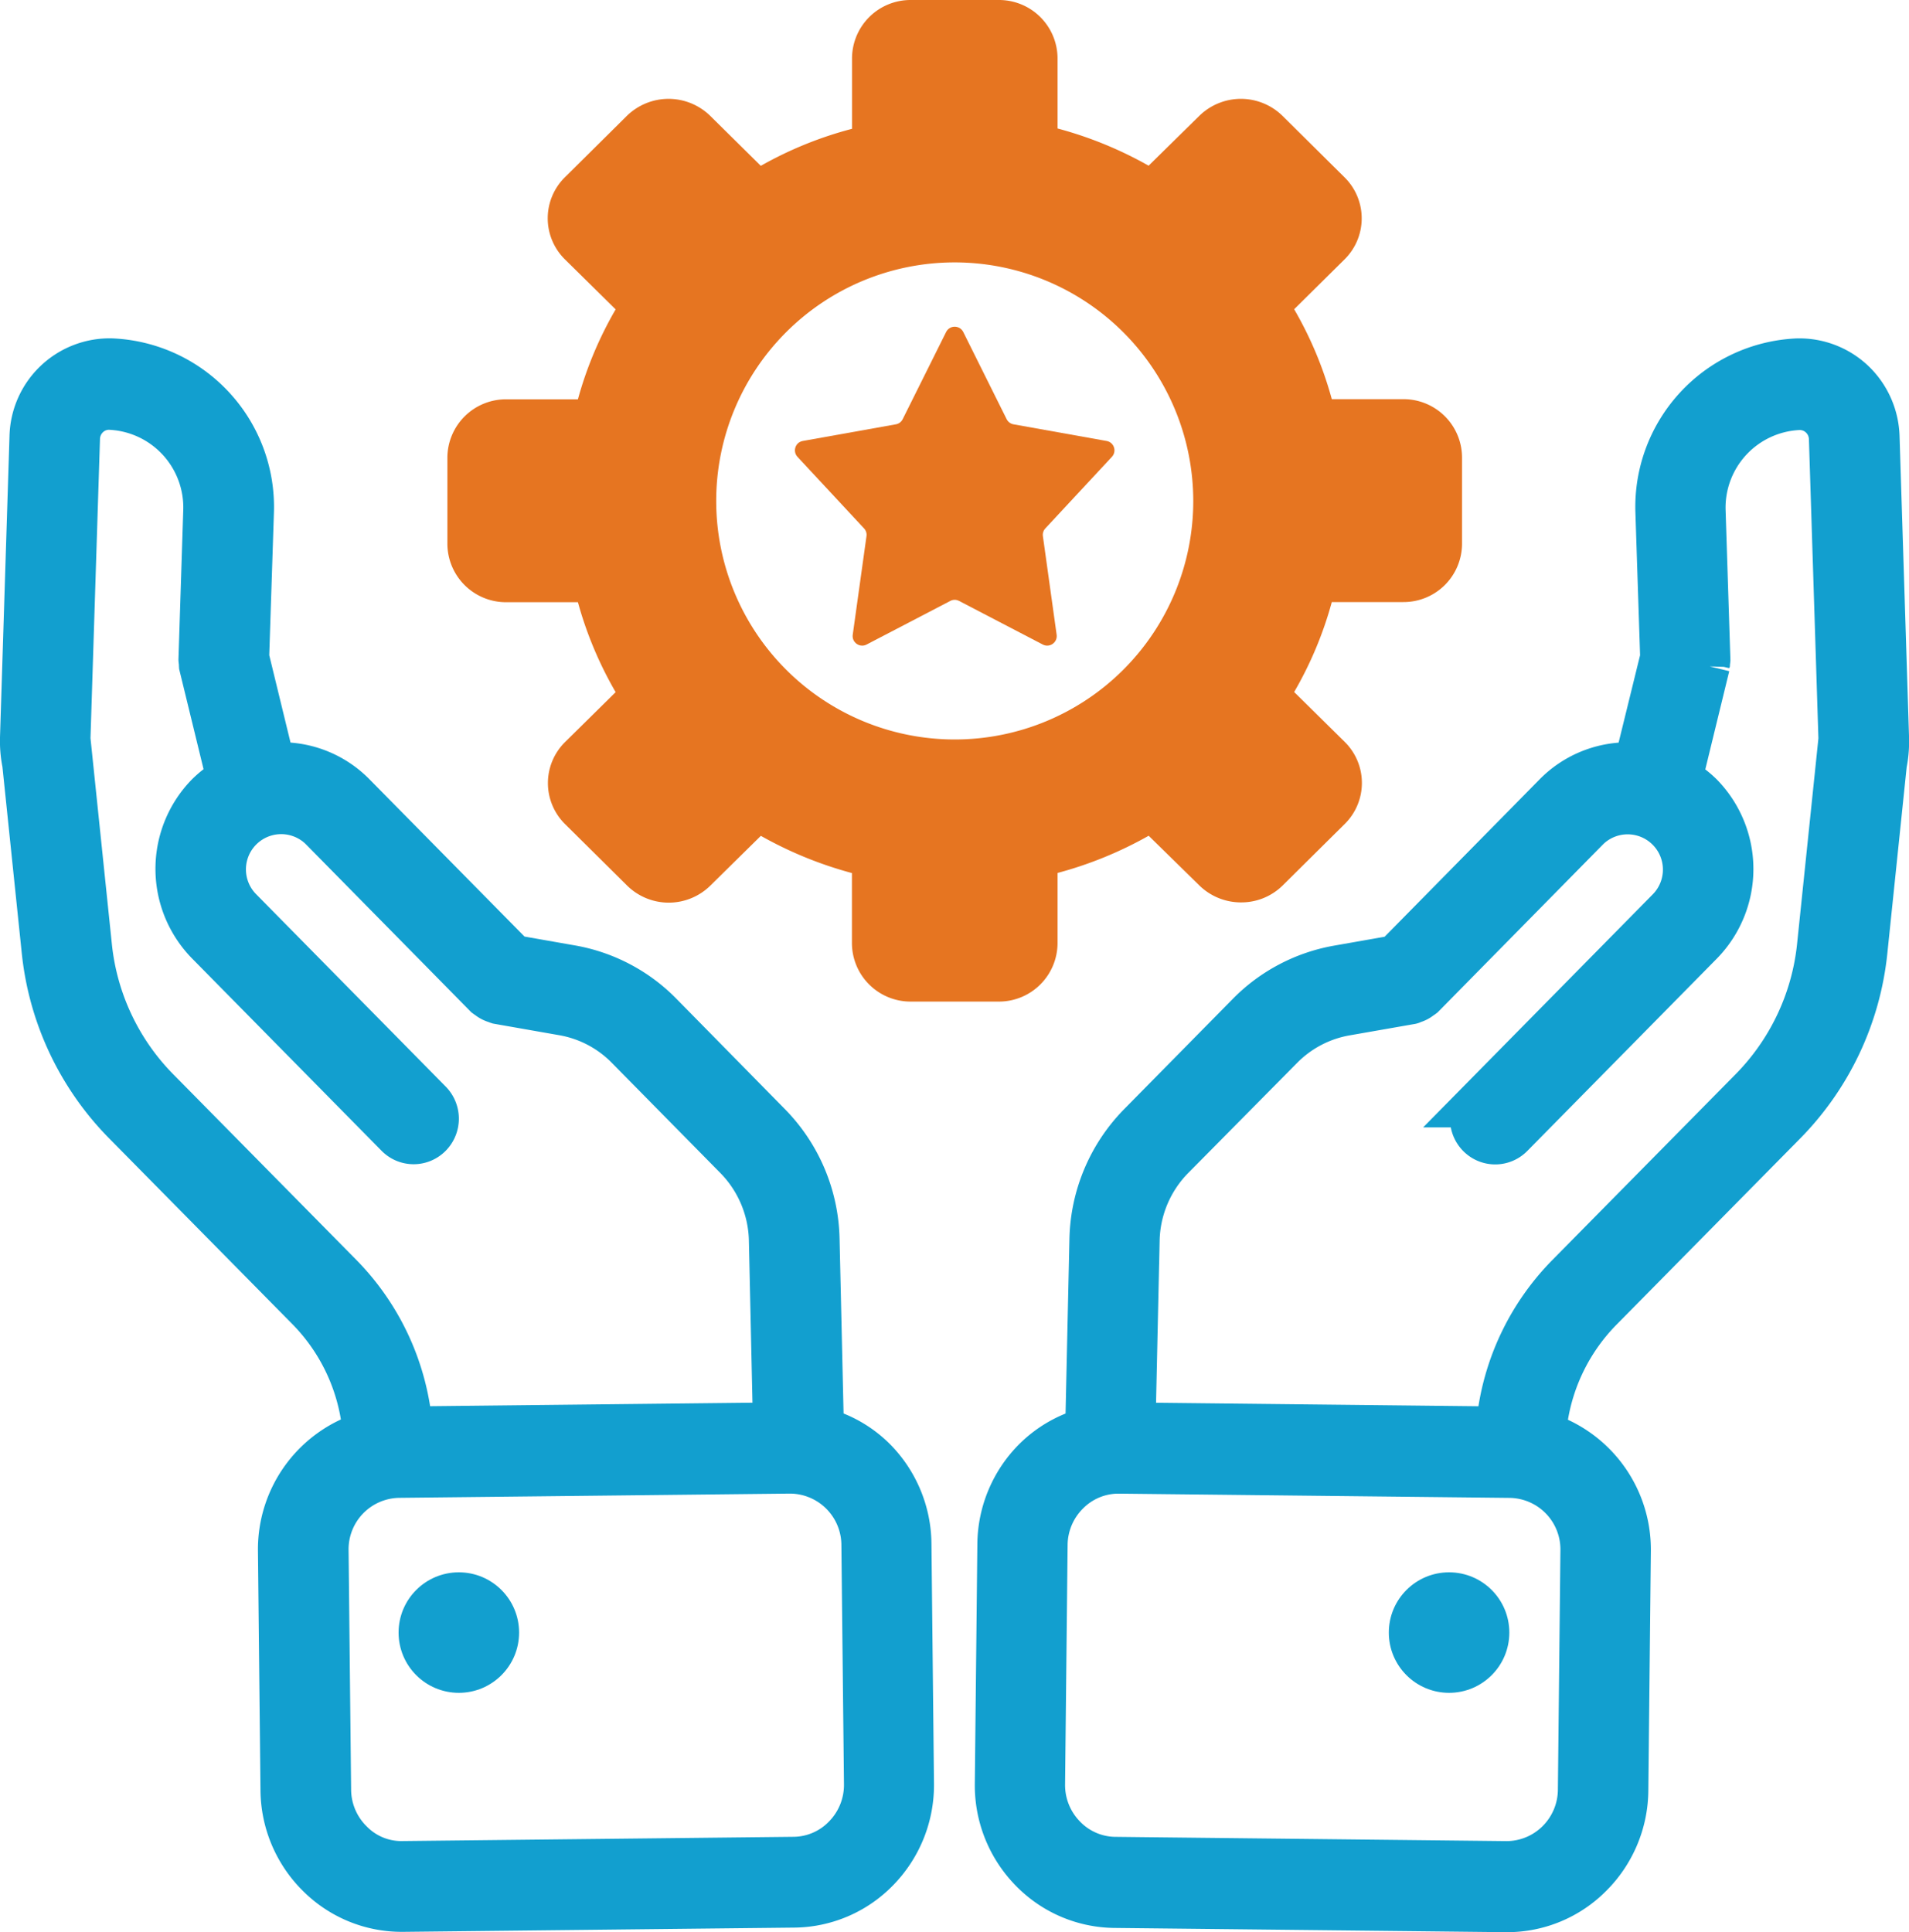
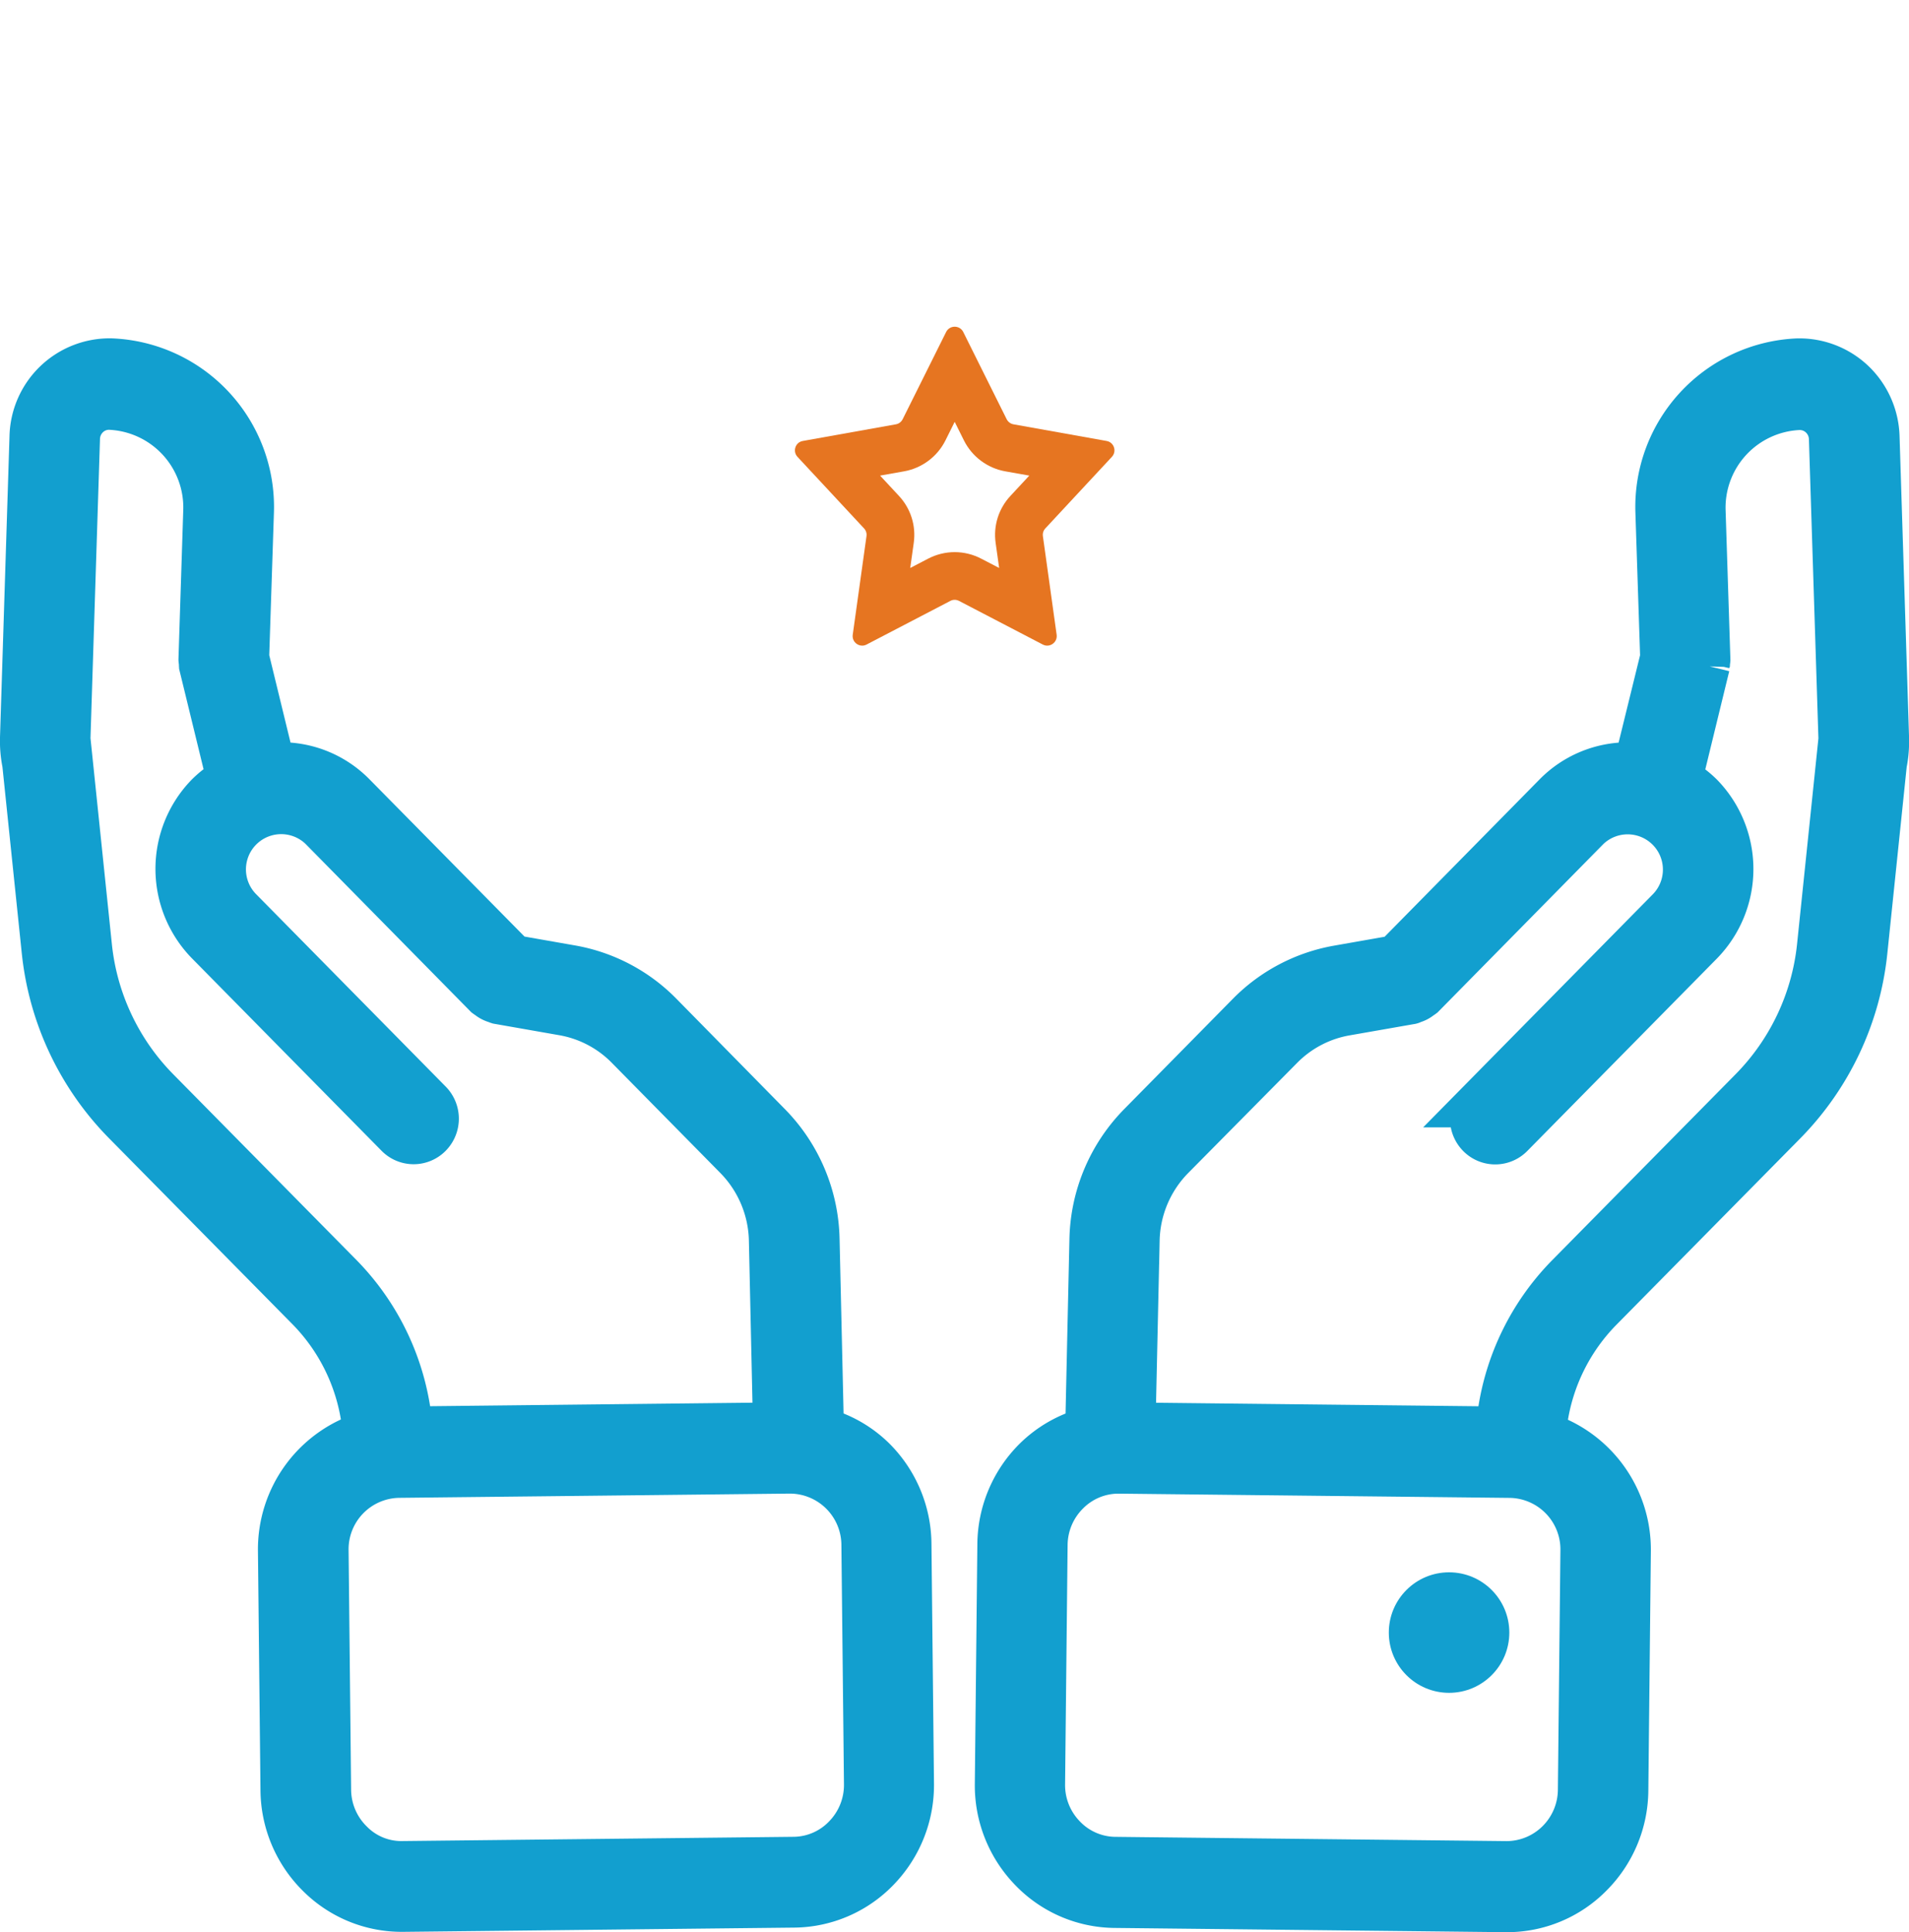
<svg xmlns="http://www.w3.org/2000/svg" width="40.016" height="40.5" viewBox="0 0 40.016 40.5">
  <g id="Ongoing_Support_icon" data-name="Ongoing Support icon" transform="translate(0.5)">
    <g id="SUPPORT" transform="translate(0 7.592)">
      <path id="Path_289" data-name="Path 289" d="M70.581,25.273a1.621,1.621,0,0,0-.465-1.085,1.6,1.6,0,0,0-1.172-.473,3.036,3.036,0,0,0-2.9,3.142l.1,3.051L65.581,32.2c-.064-.006-.126-.019-.191-.019a2.1,2.1,0,0,0-1.5.63l-3.359,3.411-1.217.214a3.432,3.432,0,0,0-1.847.968l-2.278,2.312A3.5,3.5,0,0,0,54.18,42.1l-.089,4.014a2.44,2.44,0,0,0-1.1.622,2.5,2.5,0,0,0-.741,1.757l-.053,5.016a2.5,2.5,0,0,0,.7,1.772,2.425,2.425,0,0,0,1.731.752l8.2.089h.027a2.425,2.425,0,0,0,1.719-.715,2.5,2.5,0,0,0,.741-1.757l.053-5.016a2.5,2.5,0,0,0-1.791-2.428l.045-.313A4.219,4.219,0,0,1,64.8,43.529l3.847-3.9a5.971,5.971,0,0,0,1.68-3.568l.408-3.933a2.316,2.316,0,0,0,.046-.444v-.008s0,0,0,0c0-.02,0-.039,0-.059ZM64.472,48.625l-.053,5.016a1.588,1.588,0,0,1-.472,1.117,1.572,1.572,0,0,1-1.11.455l-8.2-.089a1.541,1.541,0,0,1-1.1-.479,1.589,1.589,0,0,1-.448-1.127l.053-5.016a1.588,1.588,0,0,1,.472-1.117,1.542,1.542,0,0,1,1.092-.455h.017l8.2.089A1.58,1.58,0,0,1,64.472,48.625Zm3.536-9.643-3.847,3.9a5.129,5.129,0,0,0-1.426,2.875l-.05.346-7.7-.084.086-3.9a2.584,2.584,0,0,1,.744-1.762L58.1,38.047a2.535,2.535,0,0,1,1.365-.715l1.359-.238c.016,0,.028-.013.043-.017a.42.42,0,0,0,.085-.033.446.446,0,0,0,.074-.05.368.368,0,0,0,.039-.026l3.459-3.513a1.239,1.239,0,0,1,1.739,1.765l-3.974,4.033a.459.459,0,0,0,0,.643.443.443,0,0,0,.633,0l3.974-4.033a2.182,2.182,0,0,0,0-3.05,2.115,2.115,0,0,0-.456-.341l.585-2.4a.471.471,0,0,0,0-.061.419.419,0,0,0,.01-.062l-.1-3.113a2.129,2.129,0,0,1,2.032-2.2.688.688,0,0,1,.514.207.7.7,0,0,1,.2.473l.2,6.3-.452,4.354A5.063,5.063,0,0,1,68.008,38.982Z" transform="translate(-31.763 -23.714)" fill="#129fcf" stroke="#129fcf" stroke-width="1" />
      <circle id="Ellipse_122" data-name="Ellipse 122" cx="1.163" cy="1.163" r="1.163" transform="translate(28.712 25.465)" fill="#129fcf" stroke="#129fcf" stroke-width="0.2" />
      <path id="Path_290" data-name="Path 290" d="M24.1,46.735a2.412,2.412,0,0,0-1.1-.621L22.908,42.1A3.494,3.494,0,0,0,21.9,39.715L19.624,37.4a3.426,3.426,0,0,0-1.845-.968l-1.219-.214L13.2,32.81a2.094,2.094,0,0,0-1.5-.63c-.065,0-.127.013-.191.019l-.558-2.292.1-3.052A3.037,3.037,0,0,0,8.14,23.714a1.6,1.6,0,0,0-1.632,1.56l-.2,6.341c0,.019,0,.037,0,.056h0v0a2.335,2.335,0,0,0,.047.451l.408,3.932a5.976,5.976,0,0,0,1.68,3.568l3.847,3.9a4.215,4.215,0,0,1,1.172,2.363l.045.315a2.5,2.5,0,0,0-1.791,2.428l.053,5.016a2.5,2.5,0,0,0,.741,1.757,2.428,2.428,0,0,0,1.719.714h.027l8.2-.089a2.428,2.428,0,0,0,1.731-.752,2.5,2.5,0,0,0,.7-1.772l-.053-5.016A2.5,2.5,0,0,0,24.1,46.735ZM12.927,42.886l-3.847-3.9a5.055,5.055,0,0,1-1.423-3.02l-.452-4.354.2-6.3a.7.7,0,0,1,.2-.475.681.681,0,0,1,.508-.206,2.13,2.13,0,0,1,2.037,2.2l-.1,3.114a.42.42,0,0,0,.01.062.465.465,0,0,0,0,.061l.585,2.4a2.1,2.1,0,0,0-.456.341,2.182,2.182,0,0,0,0,3.05l3.974,4.033a.443.443,0,0,0,.633,0,.459.459,0,0,0,0-.643l-3.974-4.033a1.239,1.239,0,0,1,1.739-1.765l3.459,3.513a.454.454,0,0,0,.039.026.414.414,0,0,0,.159.083.353.353,0,0,0,.043.017l1.361.239a2.531,2.531,0,0,1,1.363.715l2.278,2.312a2.588,2.588,0,0,1,.744,1.762l.086,3.9-7.7.084-.05-.348A5.13,5.13,0,0,0,12.927,42.886ZM23.551,54.644a1.541,1.541,0,0,1-1.1.479l-8.2.089a1.51,1.51,0,0,1-1.11-.455,1.588,1.588,0,0,1-.472-1.117l-.053-5.016a1.579,1.579,0,0,1,1.548-1.606l8.2-.089A1.582,1.582,0,0,1,23.946,48.5L24,53.518A1.591,1.591,0,0,1,23.551,54.644Z" transform="translate(-6.309 -23.714)" fill="#129fcf" stroke="#129fcf" stroke-width="1" />
-       <circle id="Ellipse_123" data-name="Ellipse 123" cx="1.163" cy="1.163" r="1.163" transform="translate(7.955 25.465)" fill="#129fcf" stroke="#129fcf" stroke-width="0.2" />
    </g>
    <g id="Group_561" data-name="Group 561" transform="translate(8.878)">
-       <path id="Exclusion_2" data-name="Exclusion 2" d="M11.555,20.994H9.716a1.229,1.229,0,0,1-1.236-1.22V18.3a8.23,8.23,0,0,1-1.909-.78L5.512,18.563a1.243,1.243,0,0,1-1.744,0l-1.3-1.288a1.208,1.208,0,0,1,0-1.722l1.059-1.045a7.968,7.968,0,0,1-.791-1.885h-1.5A1.229,1.229,0,0,1,0,11.4V9.587A1.228,1.228,0,0,1,1.236,8.37h1.5a7.91,7.91,0,0,1,.791-1.885L2.464,5.437a1.208,1.208,0,0,1,0-1.722l1.3-1.288a1.249,1.249,0,0,1,1.744,0L6.57,3.476A7.969,7.969,0,0,1,8.482,2.7V1.217A1.227,1.227,0,0,1,9.716,0h1.839A1.227,1.227,0,0,1,12.79,1.217V2.693a8.157,8.157,0,0,1,1.909.78l1.063-1.045a1.245,1.245,0,0,1,1.743,0l1.3,1.288a1.208,1.208,0,0,1,0,1.722L17.75,6.482a7.888,7.888,0,0,1,.789,1.885h1.5a1.226,1.226,0,0,1,1.23,1.22V11.4a1.226,1.226,0,0,1-1.23,1.22h-1.5a7.884,7.884,0,0,1-.789,1.885l1.059,1.045a1.208,1.208,0,0,1,0,1.722l-1.3,1.288a1.234,1.234,0,0,1-.873.355,1.247,1.247,0,0,1-.873-.355L14.7,17.518a8.173,8.173,0,0,1-1.91.78v1.476A1.229,1.229,0,0,1,11.555,20.994ZM10.635,5.5a5,5,0,1,0,5,5A5.005,5.005,0,0,0,10.635,5.5Z" fill="#e67521" />
      <g id="Polygon_6" data-name="Polygon 6" transform="translate(7.089 6.599)" fill="#e67521">
-         <path d="M 1.984 6.198 L 2.191 4.71 C 2.221 4.5 2.155 4.291 2.011 4.136 L 0.991 3.039 L 2.399 2.787 C 2.616 2.749 2.805 2.608 2.903 2.41 L 3.545 1.121 L 4.187 2.41 C 4.285 2.608 4.473 2.749 4.69 2.787 L 6.099 3.039 L 5.079 4.136 C 4.935 4.291 4.869 4.5 4.898 4.71 L 5.106 6.198 L 3.868 5.553 C 3.769 5.501 3.657 5.474 3.545 5.474 C 3.433 5.474 3.321 5.501 3.221 5.553 L 1.984 6.198 Z" stroke="none" />
        <path d="M 3.545 2.243 L 3.351 2.633 C 3.182 2.972 2.859 3.213 2.487 3.28 L 1.981 3.37 L 2.377 3.796 C 2.624 4.061 2.737 4.42 2.687 4.779 L 2.613 5.306 L 2.99 5.11 C 3.161 5.021 3.353 4.974 3.545 4.974 C 3.737 4.974 3.929 5.021 4.099 5.11 L 4.477 5.306 L 4.403 4.779 C 4.353 4.42 4.466 4.061 4.713 3.796 L 5.109 3.37 L 4.602 3.28 C 4.23 3.213 3.908 2.972 3.739 2.633 L 3.545 2.243 M 3.545 0.249 C 3.616 0.249 3.687 0.286 3.724 0.359 L 4.634 2.187 C 4.663 2.244 4.716 2.284 4.778 2.295 L 6.729 2.644 C 6.885 2.671 6.948 2.861 6.84 2.977 L 5.445 4.477 C 5.404 4.521 5.385 4.581 5.394 4.64 L 5.682 6.705 C 5.705 6.866 5.536 6.986 5.392 6.911 L 3.637 5.997 C 3.579 5.966 3.51 5.966 3.453 5.997 L 1.698 6.911 C 1.554 6.986 1.385 6.866 1.408 6.705 L 1.696 4.64 C 1.705 4.581 1.686 4.521 1.645 4.477 L 0.25 2.977 C 0.142 2.861 0.205 2.671 0.361 2.644 L 2.312 2.295 C 2.374 2.284 2.427 2.244 2.455 2.187 L 3.366 0.359 C 3.403 0.286 3.474 0.249 3.545 0.249 Z" stroke="none" fill="#e67521" />
      </g>
    </g>
  </g>
</svg>